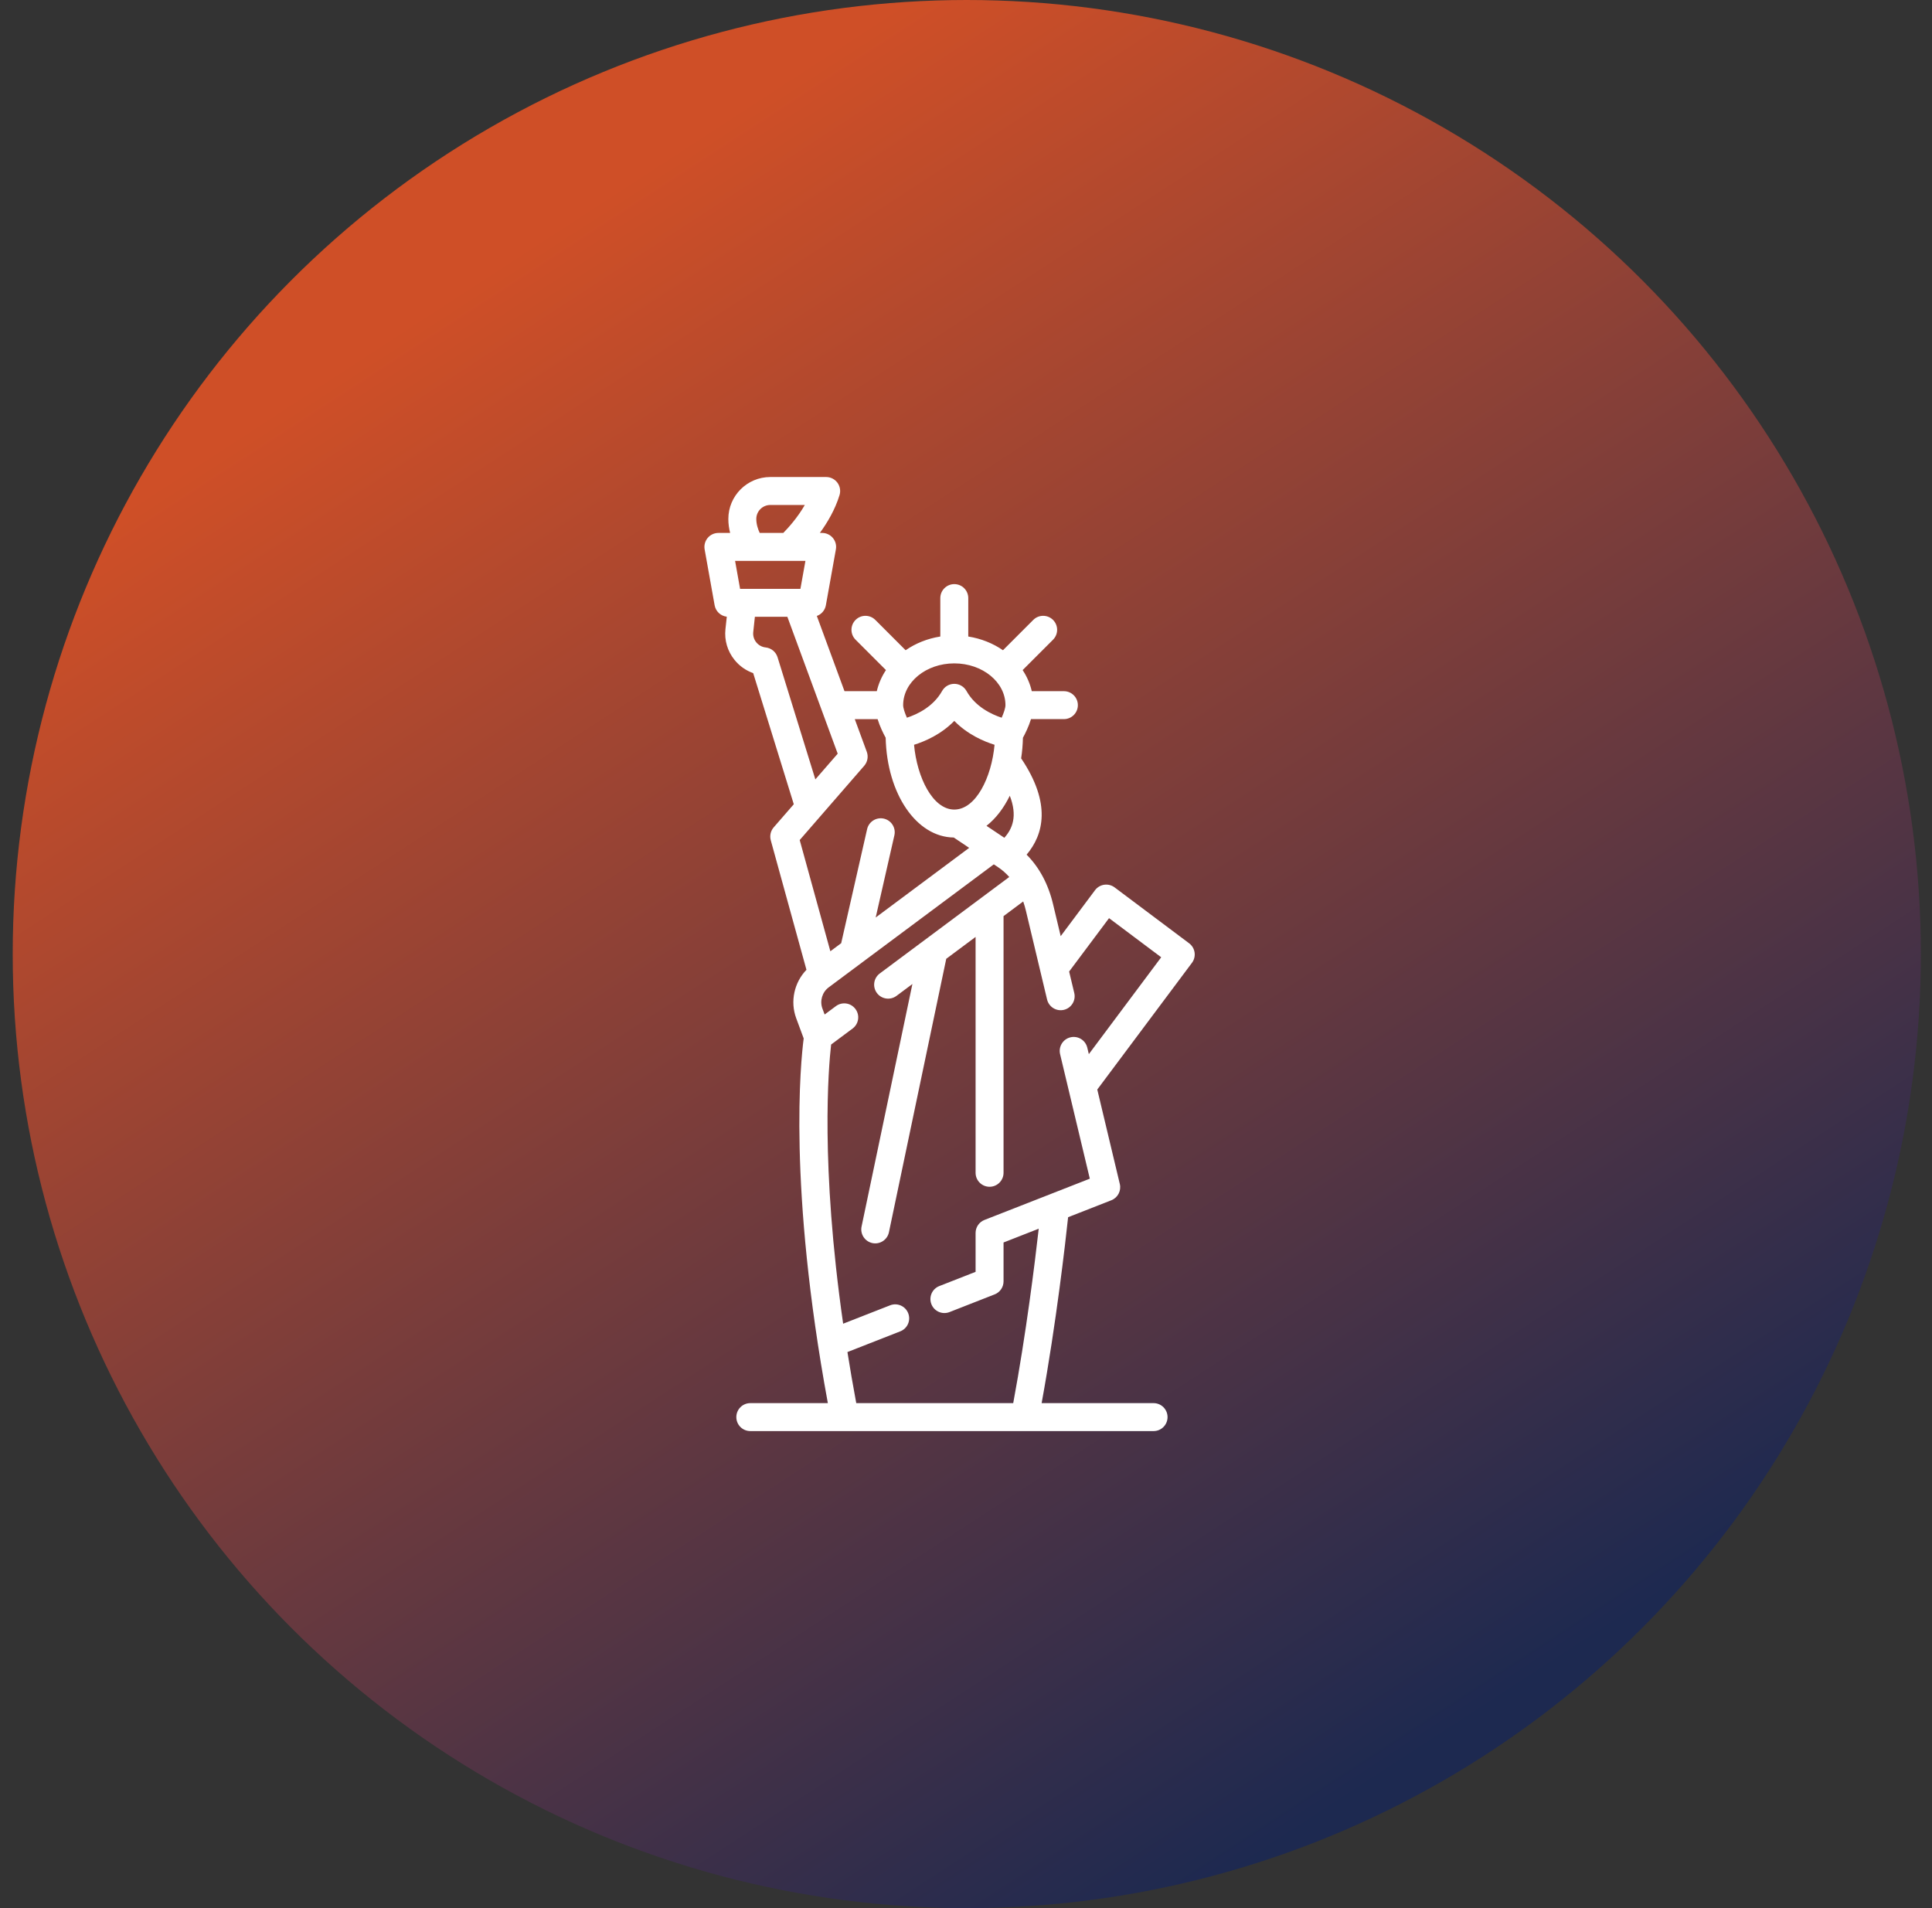
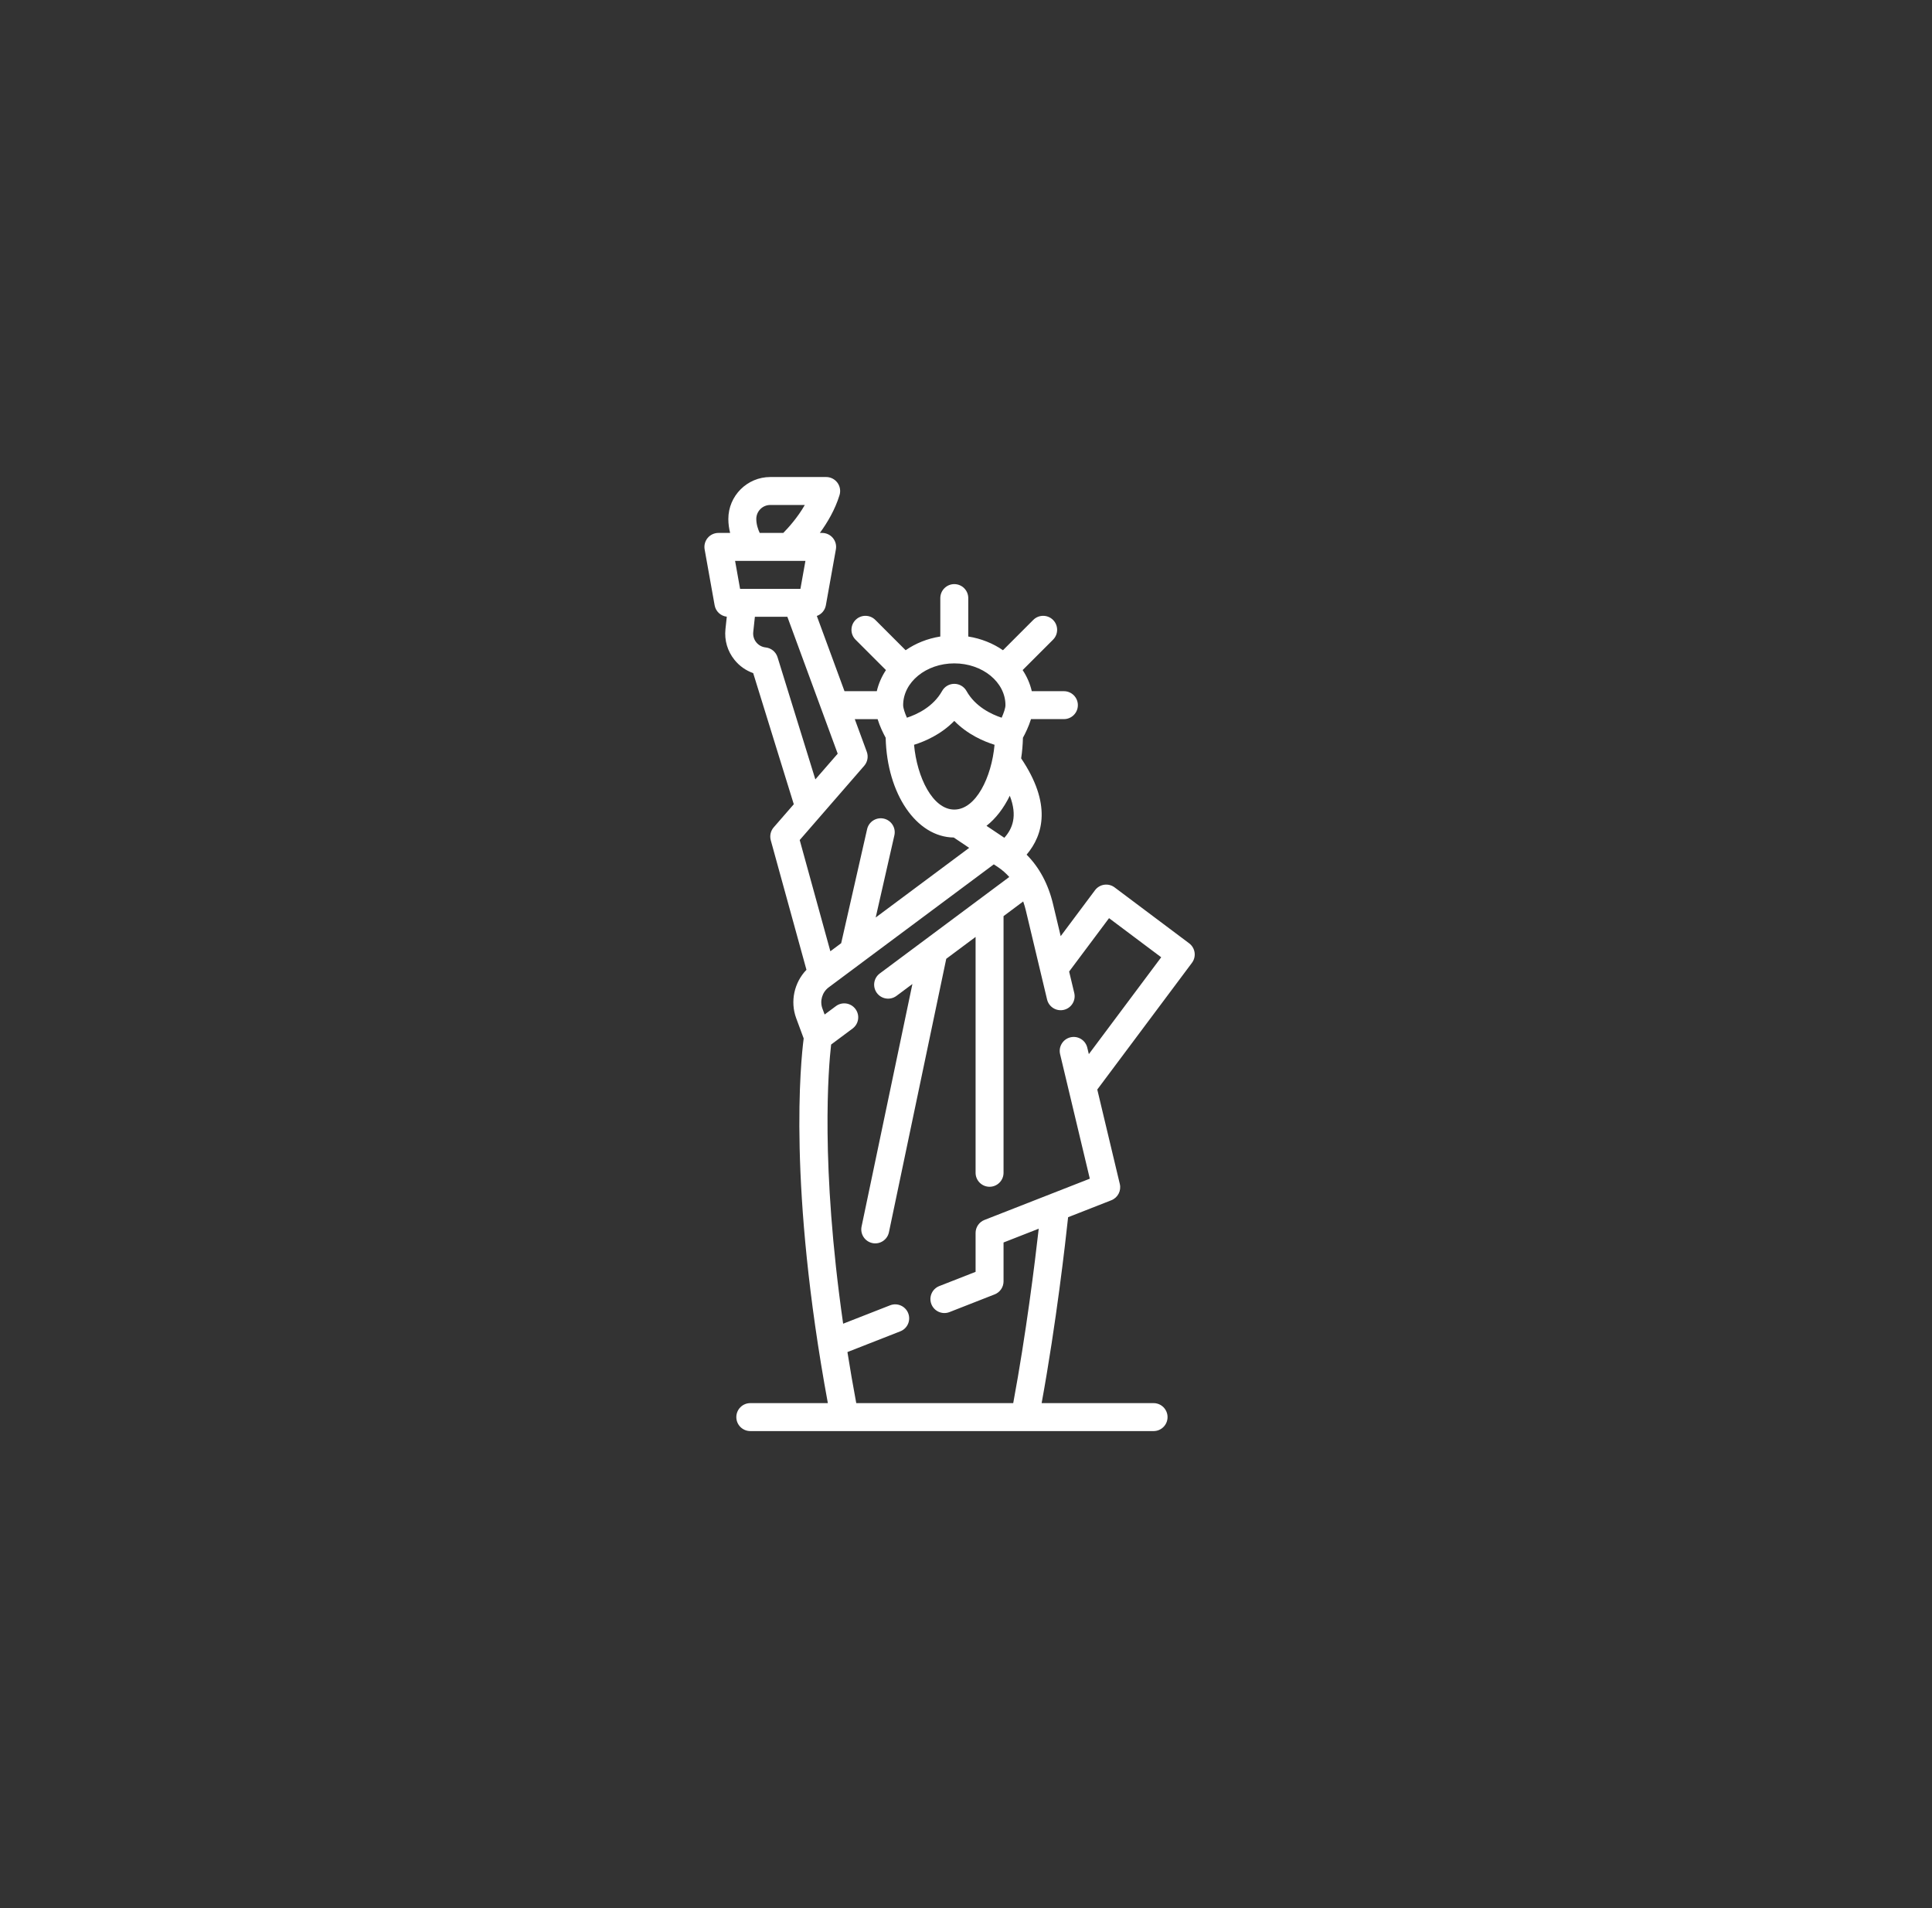
<svg xmlns="http://www.w3.org/2000/svg" width="81" height="80" viewBox="0 0 81 80" fill="none">
  <rect x="0" y="0" width="81" height="80" fill="#333333" stroke="none" />
  <g id="Group 39328">
-     <circle id="Ellipse 432" cx="40.533" cy="40" r="40" fill="url(#paint0_linear_1923_1011)" />
    <g id="Group">
      <g id="Group_2">
        <g id="Group_3">
-           <path id="Vector" d="M48.365 60H31.457C31.133 60 30.871 59.738 30.871 59.414C30.871 59.09 31.133 58.828 31.457 58.828H34.708C33.032 49.737 33.569 44.504 33.695 43.538L33.381 42.69C33.12 41.984 33.299 41.19 33.811 40.66L32.315 35.229C32.263 35.04 32.309 34.837 32.437 34.689L33.28 33.719L31.578 28.221C31.273 28.114 31.003 27.925 30.795 27.667C30.5 27.302 30.365 26.844 30.415 26.377L30.471 25.856C30.216 25.827 30.007 25.634 29.961 25.376L29.542 23.033C29.512 22.862 29.559 22.686 29.67 22.553C29.781 22.421 29.946 22.344 30.119 22.344H30.611C30.566 22.165 30.536 21.967 30.536 21.758C30.536 20.788 31.325 20 32.294 20H34.638C34.823 20 34.998 20.088 35.109 20.238C35.219 20.387 35.252 20.58 35.198 20.758C35.012 21.365 34.69 21.91 34.373 22.344H34.469C34.642 22.344 34.807 22.421 34.918 22.554C35.029 22.687 35.076 22.862 35.045 23.033L34.625 25.377C34.587 25.588 34.439 25.756 34.246 25.825L35.406 28.979C35.408 28.979 35.411 28.979 35.414 28.979H36.76C36.834 28.662 36.965 28.364 37.144 28.094L35.87 26.82C35.641 26.591 35.641 26.22 35.87 25.991C36.099 25.762 36.469 25.762 36.698 25.991L37.969 27.262C38.385 26.974 38.882 26.772 39.423 26.687V25.076C39.423 24.753 39.686 24.49 40.009 24.49C40.333 24.49 40.595 24.753 40.595 25.076V26.687C41.137 26.773 41.633 26.974 42.05 27.262L43.32 25.991C43.549 25.762 43.92 25.762 44.149 25.991C44.378 26.22 44.378 26.591 44.149 26.82L42.875 28.094C43.054 28.365 43.185 28.662 43.258 28.979H44.605C44.928 28.979 45.19 29.241 45.19 29.564C45.19 29.888 44.928 30.15 44.605 30.15H43.225C43.128 30.465 42.983 30.756 42.887 30.931C42.88 31.228 42.855 31.517 42.812 31.795C44.093 33.695 43.748 34.995 43.041 35.833C43.571 36.363 43.95 37.067 44.149 37.905L44.47 39.249L45.909 37.323C46.002 37.199 46.141 37.116 46.295 37.094C46.45 37.072 46.606 37.112 46.73 37.205L49.855 39.549C50.114 39.743 50.166 40.11 49.973 40.368L46.004 45.68L46.949 49.642C47.016 49.926 46.864 50.217 46.592 50.323L44.781 51.033C44.669 52.078 44.289 55.446 43.671 58.828H48.364C48.688 58.828 48.95 59.091 48.95 59.414C48.95 59.738 48.688 60 48.365 60ZM35.899 58.828H42.48C43.021 55.913 43.385 52.968 43.549 51.515L42.074 52.093V53.724C42.074 53.965 41.926 54.181 41.701 54.269L39.808 55.011C39.507 55.129 39.167 54.98 39.049 54.679C38.931 54.377 39.079 54.038 39.381 53.92L40.902 53.324V51.693C40.902 51.452 41.05 51.236 41.274 51.148L45.691 49.418L44.445 44.197C44.37 43.882 44.565 43.566 44.879 43.491C45.194 43.416 45.51 43.61 45.585 43.925L45.65 44.196L48.684 40.135L46.497 38.495L44.824 40.733L45.039 41.633C45.114 41.947 44.919 42.264 44.605 42.339C44.29 42.414 43.974 42.219 43.899 41.905L43.01 38.177C42.981 38.057 42.945 37.929 42.898 37.795L42.074 38.41V49.171C42.074 49.494 41.811 49.757 41.488 49.757C41.164 49.757 40.902 49.494 40.902 49.171V39.282L39.672 40.199L37.269 51.664C37.203 51.981 36.892 52.184 36.576 52.118C36.259 52.051 36.056 51.741 36.122 51.424L38.253 41.256L37.585 41.754C37.325 41.947 36.958 41.893 36.765 41.634C36.572 41.374 36.625 41.007 36.885 40.814L42.314 36.769C42.18 36.618 42.023 36.477 41.84 36.355C41.784 36.318 41.726 36.28 41.666 36.239L36.143 40.353C36.141 40.355 36.14 40.356 36.138 40.357L34.744 41.396C34.471 41.599 34.362 41.965 34.48 42.284L34.573 42.535L35.045 42.184C35.305 41.99 35.672 42.044 35.865 42.304C36.059 42.563 36.005 42.93 35.745 43.123L34.845 43.794C34.734 44.769 34.391 48.809 35.349 55.498L37.318 54.727C37.619 54.609 37.959 54.758 38.077 55.059C38.195 55.361 38.047 55.7 37.745 55.818L35.529 56.687C35.638 57.375 35.761 58.089 35.899 58.828ZM33.528 35.22L34.813 39.883L35.267 39.545L36.354 34.763C36.426 34.448 36.74 34.251 37.055 34.322C37.371 34.394 37.569 34.708 37.497 35.023L36.714 38.467L40.633 35.548C40.356 35.362 40.118 35.202 39.987 35.114C38.418 35.096 37.185 33.278 37.132 30.931C37.036 30.756 36.891 30.465 36.794 30.151H35.837L36.34 31.519C36.414 31.72 36.373 31.944 36.233 32.106L33.528 35.22ZM41.359 34.624C41.598 34.784 41.861 34.961 42.107 35.125C42.45 34.745 42.666 34.211 42.336 33.362C42.08 33.888 41.747 34.32 41.359 34.624ZM38.322 31.226C38.445 32.589 39.104 33.942 40.009 33.942C40.915 33.942 41.574 32.589 41.697 31.226C41.238 31.083 40.563 30.792 40.009 30.225C39.456 30.792 38.78 31.083 38.322 31.226ZM31.649 25.859L31.58 26.501C31.546 26.822 31.78 27.111 32.101 27.145C32.334 27.17 32.529 27.331 32.599 27.555L34.184 32.677L35.121 31.599L33.01 25.859H31.649ZM40.009 27.813C38.827 27.813 37.865 28.599 37.865 29.564C37.865 29.687 37.935 29.893 38.023 30.091C38.452 29.95 39.128 29.633 39.498 28.971C39.602 28.785 39.797 28.671 40.009 28.671C40.221 28.671 40.417 28.785 40.521 28.971C40.89 29.631 41.566 29.949 41.995 30.091C42.083 29.892 42.154 29.686 42.154 29.564C42.154 28.599 41.192 27.813 40.009 27.813ZM31.028 24.688H33.558L33.768 23.516H30.819L31.028 24.688ZM31.851 22.344H32.839C33.05 22.13 33.436 21.705 33.742 21.172H32.294C31.971 21.172 31.708 21.435 31.708 21.758C31.708 21.982 31.78 22.192 31.851 22.344Z" fill="white" />
+           <path id="Vector" d="M48.365 60H31.457C31.133 60 30.871 59.738 30.871 59.414C30.871 59.09 31.133 58.828 31.457 58.828H34.708C33.032 49.737 33.569 44.504 33.695 43.538L33.381 42.69C33.12 41.984 33.299 41.19 33.811 40.66L32.315 35.229C32.263 35.04 32.309 34.837 32.437 34.689L33.28 33.719L31.578 28.221C31.273 28.114 31.003 27.925 30.795 27.667C30.5 27.302 30.365 26.844 30.415 26.377L30.471 25.856C30.216 25.827 30.007 25.634 29.961 25.376L29.542 23.033C29.512 22.862 29.559 22.686 29.67 22.553C29.781 22.421 29.946 22.344 30.119 22.344H30.611C30.566 22.165 30.536 21.967 30.536 21.758C30.536 20.788 31.325 20 32.294 20H34.638C34.823 20 34.998 20.088 35.109 20.238C35.219 20.387 35.252 20.58 35.198 20.758C35.012 21.365 34.69 21.91 34.373 22.344H34.469C34.642 22.344 34.807 22.421 34.918 22.554C35.029 22.687 35.076 22.862 35.045 23.033L34.625 25.377C34.587 25.588 34.439 25.756 34.246 25.825L35.406 28.979C35.408 28.979 35.411 28.979 35.414 28.979H36.76C36.834 28.662 36.965 28.364 37.144 28.094L35.87 26.82C35.641 26.591 35.641 26.22 35.87 25.991C36.099 25.762 36.469 25.762 36.698 25.991L37.969 27.262C38.385 26.974 38.882 26.772 39.423 26.687V25.076C39.423 24.753 39.686 24.49 40.009 24.49C40.333 24.49 40.595 24.753 40.595 25.076V26.687C41.137 26.773 41.633 26.974 42.05 27.262L43.32 25.991C43.549 25.762 43.92 25.762 44.149 25.991C44.378 26.22 44.378 26.591 44.149 26.82L42.875 28.094C43.054 28.365 43.185 28.662 43.258 28.979H44.605C44.928 28.979 45.19 29.241 45.19 29.564C45.19 29.888 44.928 30.15 44.605 30.15H43.225C43.128 30.465 42.983 30.756 42.887 30.931C42.88 31.228 42.855 31.517 42.812 31.795C44.093 33.695 43.748 34.995 43.041 35.833C43.571 36.363 43.95 37.067 44.149 37.905L44.47 39.249L45.909 37.323C46.002 37.199 46.141 37.116 46.295 37.094C46.45 37.072 46.606 37.112 46.73 37.205L49.855 39.549C50.114 39.743 50.166 40.11 49.973 40.368L46.004 45.68L46.949 49.642C47.016 49.926 46.864 50.217 46.592 50.323L44.781 51.033C44.669 52.078 44.289 55.446 43.671 58.828H48.364C48.688 58.828 48.95 59.091 48.95 59.414C48.95 59.738 48.688 60 48.365 60ZM35.899 58.828H42.48C43.021 55.913 43.385 52.968 43.549 51.515L42.074 52.093V53.724C42.074 53.965 41.926 54.181 41.701 54.269L39.808 55.011C39.507 55.129 39.167 54.98 39.049 54.679C38.931 54.377 39.079 54.038 39.381 53.92L40.902 53.324V51.693C40.902 51.452 41.05 51.236 41.274 51.148L45.691 49.418L44.445 44.197C44.37 43.882 44.565 43.566 44.879 43.491C45.194 43.416 45.51 43.61 45.585 43.925L45.65 44.196L48.684 40.135L46.497 38.495L44.824 40.733L45.039 41.633C45.114 41.947 44.919 42.264 44.605 42.339C44.29 42.414 43.974 42.219 43.899 41.905L43.01 38.177C42.981 38.057 42.945 37.929 42.898 37.795L42.074 38.41V49.171C42.074 49.494 41.811 49.757 41.488 49.757C41.164 49.757 40.902 49.494 40.902 49.171V39.282L39.672 40.199L37.269 51.664C37.203 51.981 36.892 52.184 36.576 52.118C36.259 52.051 36.056 51.741 36.122 51.424L38.253 41.256L37.585 41.754C37.325 41.947 36.958 41.893 36.765 41.634C36.572 41.374 36.625 41.007 36.885 40.814L42.314 36.769C42.18 36.618 42.023 36.477 41.84 36.355C41.784 36.318 41.726 36.28 41.666 36.239L36.143 40.353C36.141 40.355 36.14 40.356 36.138 40.357L34.744 41.396C34.471 41.599 34.362 41.965 34.48 42.284L34.573 42.535L35.045 42.184C35.305 41.99 35.672 42.044 35.865 42.304C36.059 42.563 36.005 42.93 35.745 43.123L34.845 43.794C34.734 44.769 34.391 48.809 35.349 55.498L37.318 54.727C37.619 54.609 37.959 54.758 38.077 55.059C38.195 55.361 38.047 55.7 37.745 55.818L35.529 56.687C35.638 57.375 35.761 58.089 35.899 58.828ZM33.528 35.22L34.813 39.883L35.267 39.545L36.354 34.763C36.426 34.448 36.74 34.251 37.055 34.322C37.371 34.394 37.569 34.708 37.497 35.023L36.714 38.467L40.633 35.548C40.356 35.362 40.118 35.202 39.987 35.114C38.418 35.096 37.185 33.278 37.132 30.931C37.036 30.756 36.891 30.465 36.794 30.151H35.837L36.34 31.519C36.414 31.72 36.373 31.944 36.233 32.106L33.528 35.22ZM41.359 34.624C41.598 34.784 41.861 34.961 42.107 35.125C42.45 34.745 42.666 34.211 42.336 33.362C42.08 33.888 41.747 34.32 41.359 34.624ZM38.322 31.226C38.445 32.589 39.104 33.942 40.009 33.942C40.915 33.942 41.574 32.589 41.697 31.226C41.238 31.083 40.563 30.792 40.009 30.225C39.456 30.792 38.78 31.083 38.322 31.226ZM31.649 25.859L31.58 26.501C31.546 26.822 31.78 27.111 32.101 27.145C32.334 27.17 32.529 27.331 32.599 27.555L34.184 32.677L35.121 31.599L33.01 25.859H31.649ZM40.009 27.813C38.827 27.813 37.865 28.599 37.865 29.564C37.865 29.687 37.935 29.893 38.023 30.091C38.452 29.95 39.128 29.633 39.498 28.971C39.602 28.785 39.797 28.671 40.009 28.671C40.221 28.671 40.417 28.785 40.521 28.971C40.89 29.631 41.566 29.949 41.995 30.091C42.083 29.892 42.154 29.686 42.154 29.564C42.154 28.599 41.192 27.813 40.009 27.813ZM31.028 24.688H33.558L33.768 23.516H30.819L31.028 24.688M31.851 22.344H32.839C33.05 22.13 33.436 21.705 33.742 21.172H32.294C31.971 21.172 31.708 21.435 31.708 21.758C31.708 21.982 31.78 22.192 31.851 22.344Z" fill="white" />
        </g>
      </g>
    </g>
  </g>
  <defs>
    <linearGradient id="paint0_linear_1923_1011" x1="22.972" y1="9.756" x2="62.972" y2="71.219" gradientUnits="userSpaceOnUse">
      <stop stop-color="#CF4F27" />
      <stop offset="1" stop-color="#1D2950" />
    </linearGradient>
  </defs>
</svg>